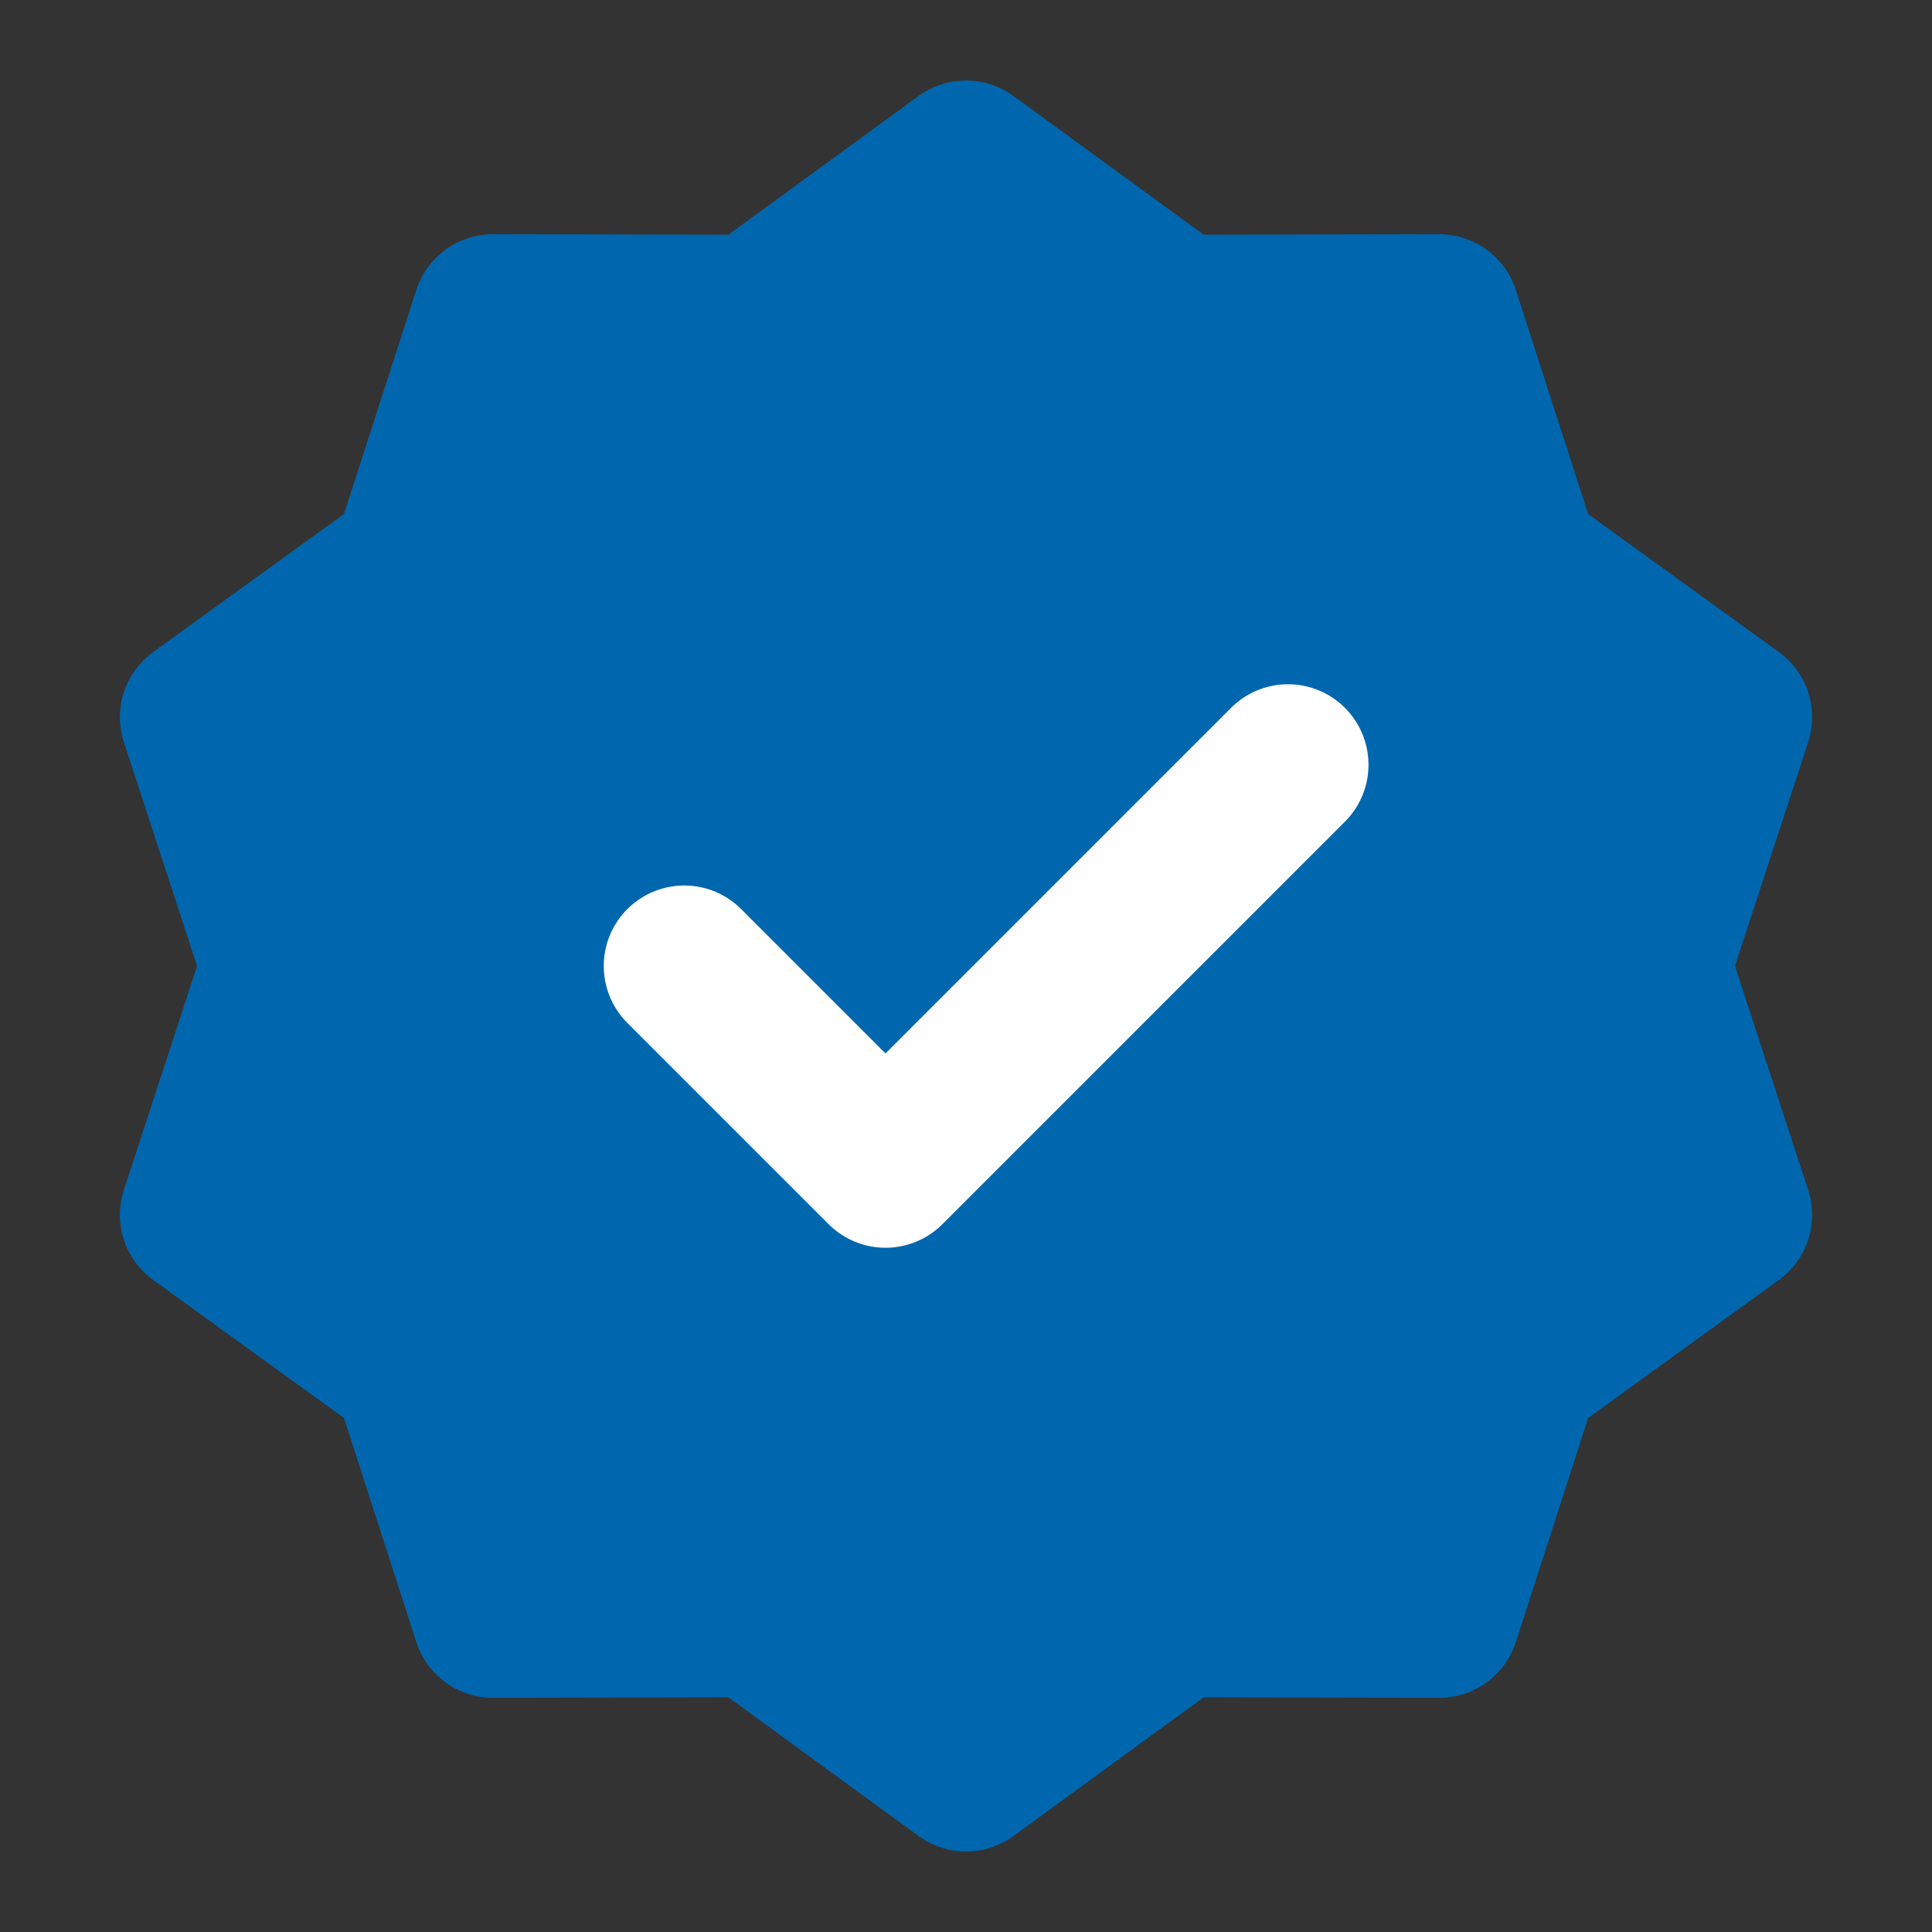
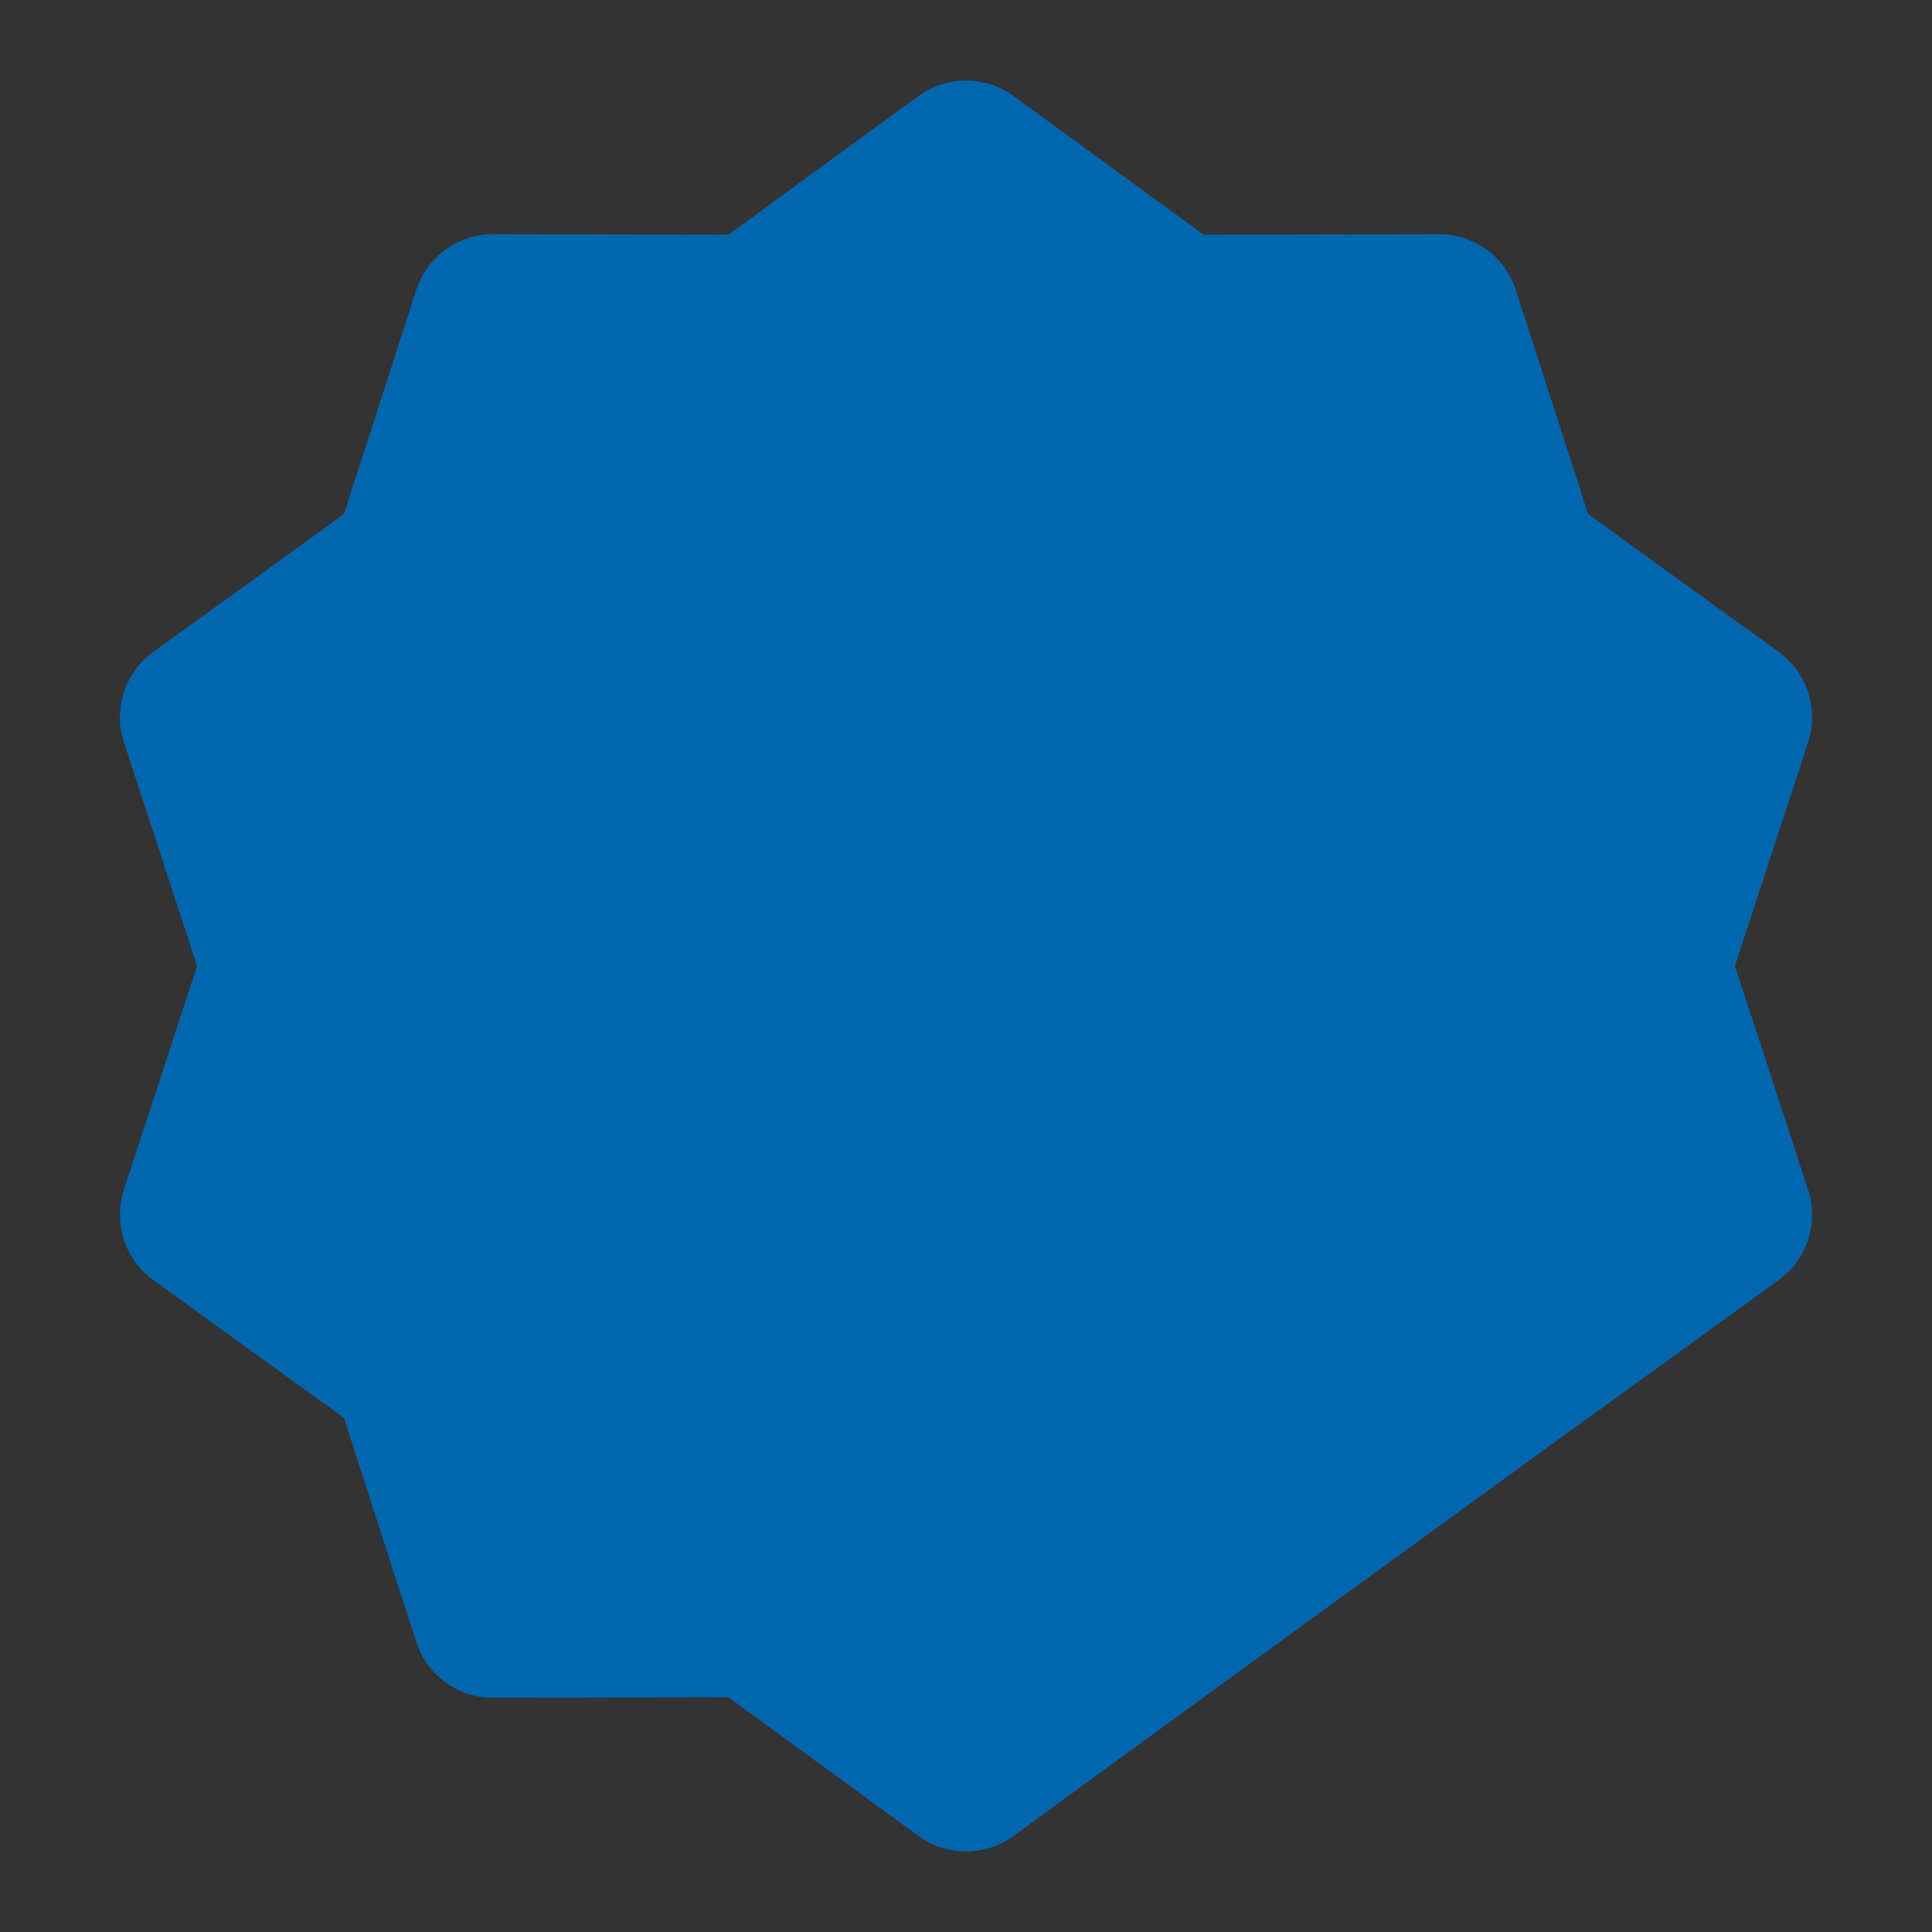
<svg xmlns="http://www.w3.org/2000/svg" width="18" height="18" viewBox="0 0 18 18" fill="none">
  <rect x="0" y="0" width="18" height="18" fill="#333333" stroke="none" />
-   <path d="M9 1.5L10.97 2.937L13.409 2.932L14.158 5.253L16.133 6.682L15.375 9L16.133 11.318L14.158 12.747L13.409 15.068L10.97 15.063L9 16.5L7.03 15.063L4.592 15.068L3.843 12.747L1.867 11.318L2.625 9L1.867 6.682L3.843 5.253L4.592 2.932L7.03 2.937L9 1.5Z" fill="#0066AD" stroke="#0066AD" stroke-width="1.5" stroke-linecap="round" stroke-linejoin="round" />
-   <path d="M6.375 9L8.25 10.875L12 7.125" stroke="white" stroke-width="1.5" stroke-linecap="round" stroke-linejoin="round" />
+   <path d="M9 1.5L10.97 2.937L13.409 2.932L14.158 5.253L16.133 6.682L15.375 9L16.133 11.318L14.158 12.747L10.97 15.063L9 16.5L7.03 15.063L4.592 15.068L3.843 12.747L1.867 11.318L2.625 9L1.867 6.682L3.843 5.253L4.592 2.932L7.03 2.937L9 1.5Z" fill="#0066AD" stroke="#0066AD" stroke-width="1.5" stroke-linecap="round" stroke-linejoin="round" />
</svg>